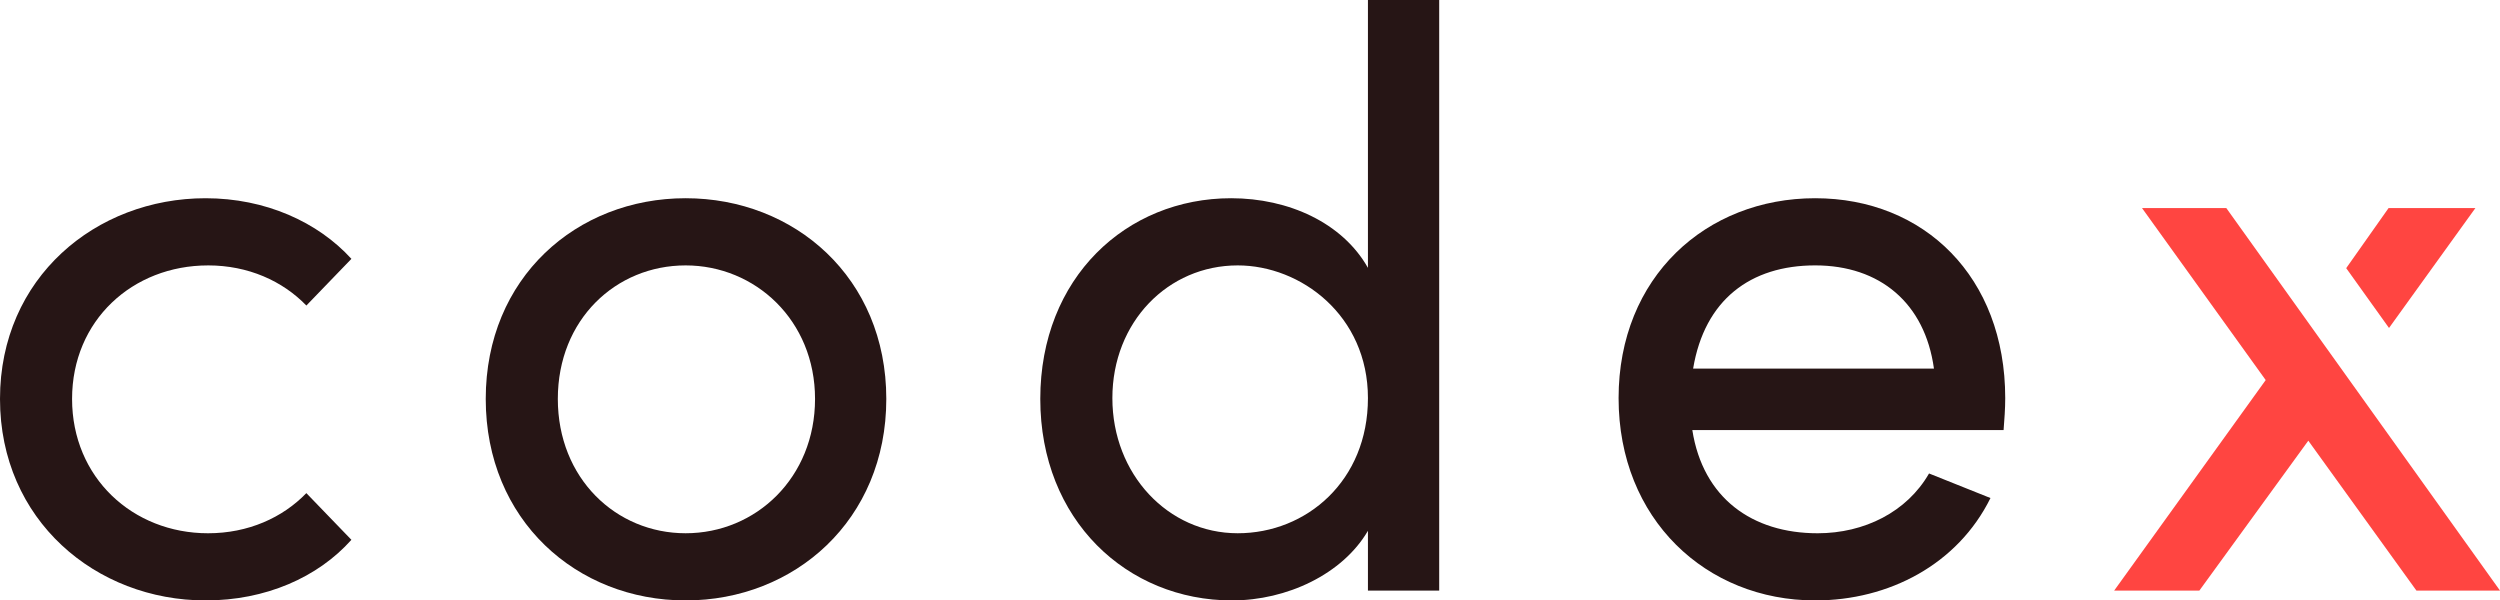
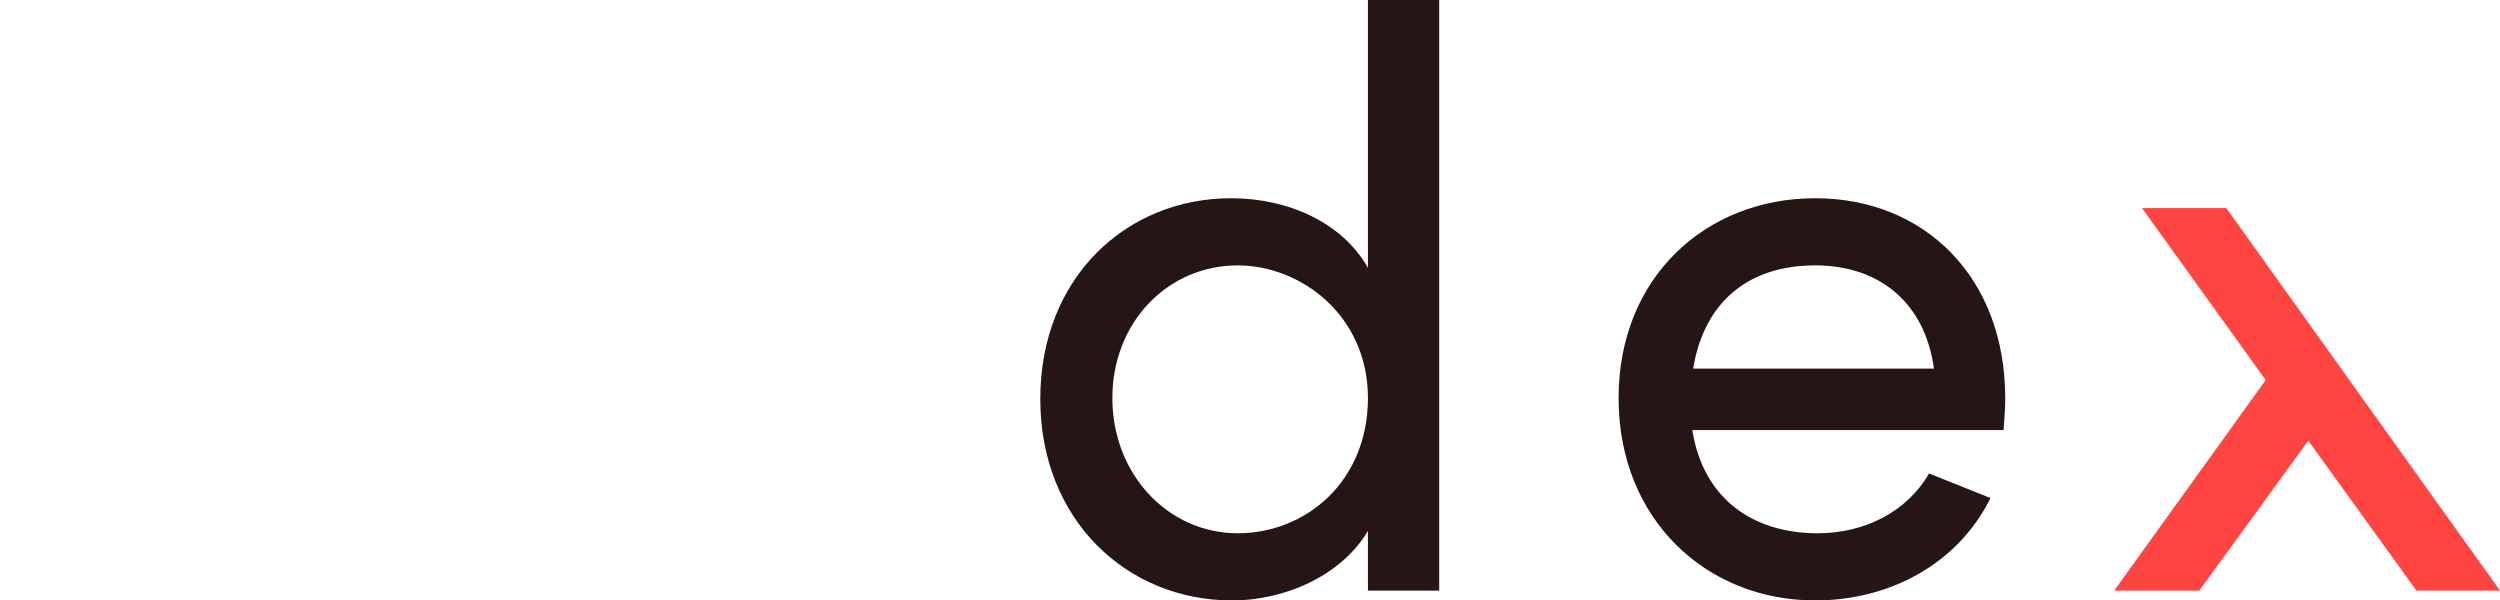
<svg xmlns="http://www.w3.org/2000/svg" id="Layer_2" data-name="Layer 2" viewBox="0 0 2000 480.34">
  <defs>
    <style>
      .cls-1 {
        fill: #261515;
      }

      .cls-1, .cls-2 {
        stroke-width: 0px;
      }

      .cls-2 {
        fill: #ff4541;
      }
    </style>
  </defs>
  <g id="codex_logo_earth_red">
    <g id="codex_logo_sand_red">
      <g>
-         <path class="cls-1" d="m166.45,212.32c32.11,0,59.63,12.45,78.64,32.11l36.04-37.35c-26.87-29.49-68.8-48.49-116.64-48.49C76.67,158.58,0,222.15,0,319.13s76.67,161.21,164.48,161.21c47.84,0,89.78-18.35,116.64-48.49l-36.04-37.35c-19,19.66-46.53,32.11-78.64,32.11-60.29,0-108.78-44.56-108.78-107.47s48.49-106.81,108.78-106.81Z" />
-         <path class="cls-1" d="m548.49,158.58c-87.16,0-159.9,63.56-159.9,160.55s72.74,161.21,159.9,161.21,160.55-64.22,160.55-161.21-73.39-160.55-160.55-160.55Zm0,268.02c-55.7,0-102.23-43.9-102.23-107.47s46.53-106.81,102.23-106.81,103.54,43.91,103.54,106.81-47.18,107.47-103.54,107.47Z" />
        <path class="cls-1" d="m1094.35,214.28c-20.31-36.04-63.56-55.7-109.43-55.7-83.88,0-152.69,63.56-152.69,160.55s69.46,161.21,153.34,161.21c43.91,0,88.47-20.97,108.78-55.7v47.84h57.01V0h-57.01v214.28Zm-104.19,212.32c-55.7,0-100.26-47.18-100.26-108.12s44.56-106.16,100.26-106.16c50.46,0,104.19,39.97,104.19,106.16s-49.15,108.12-104.19,108.12Z" />
        <path class="cls-1" d="m1452.14,158.58c-87.16,0-157.27,62.91-157.27,159.9s70.12,161.86,157.27,161.86c58.98,0,114.02-28.83,140.24-81.91l-49.15-19.66c-17.69,30.8-51.77,47.84-89.12,47.84-52.43,0-91.74-28.18-100.26-82.57h249.02c.65-8.52,1.31-17.04,1.31-25.56,0-96.98-64.88-159.9-152.03-159.9Zm-97.64,136.3c9.17-55.05,45.87-82.57,97.64-82.57s87.81,30.14,95.02,82.57h-192.66Z" />
        <polygon class="cls-2" points="1781.04 166.45 1713.61 166.45 1812.56 304.06 1691.33 472.47 1759.48 472.47 1846.64 352.55 1933.14 472.47 2000 472.47 1781.04 166.45" />
-         <polygon class="cls-2" points="1980.32 166.45 1910.86 166.45 1876.96 214.52 1911.21 262.38 1980.32 166.45" />
      </g>
    </g>
  </g>
</svg>